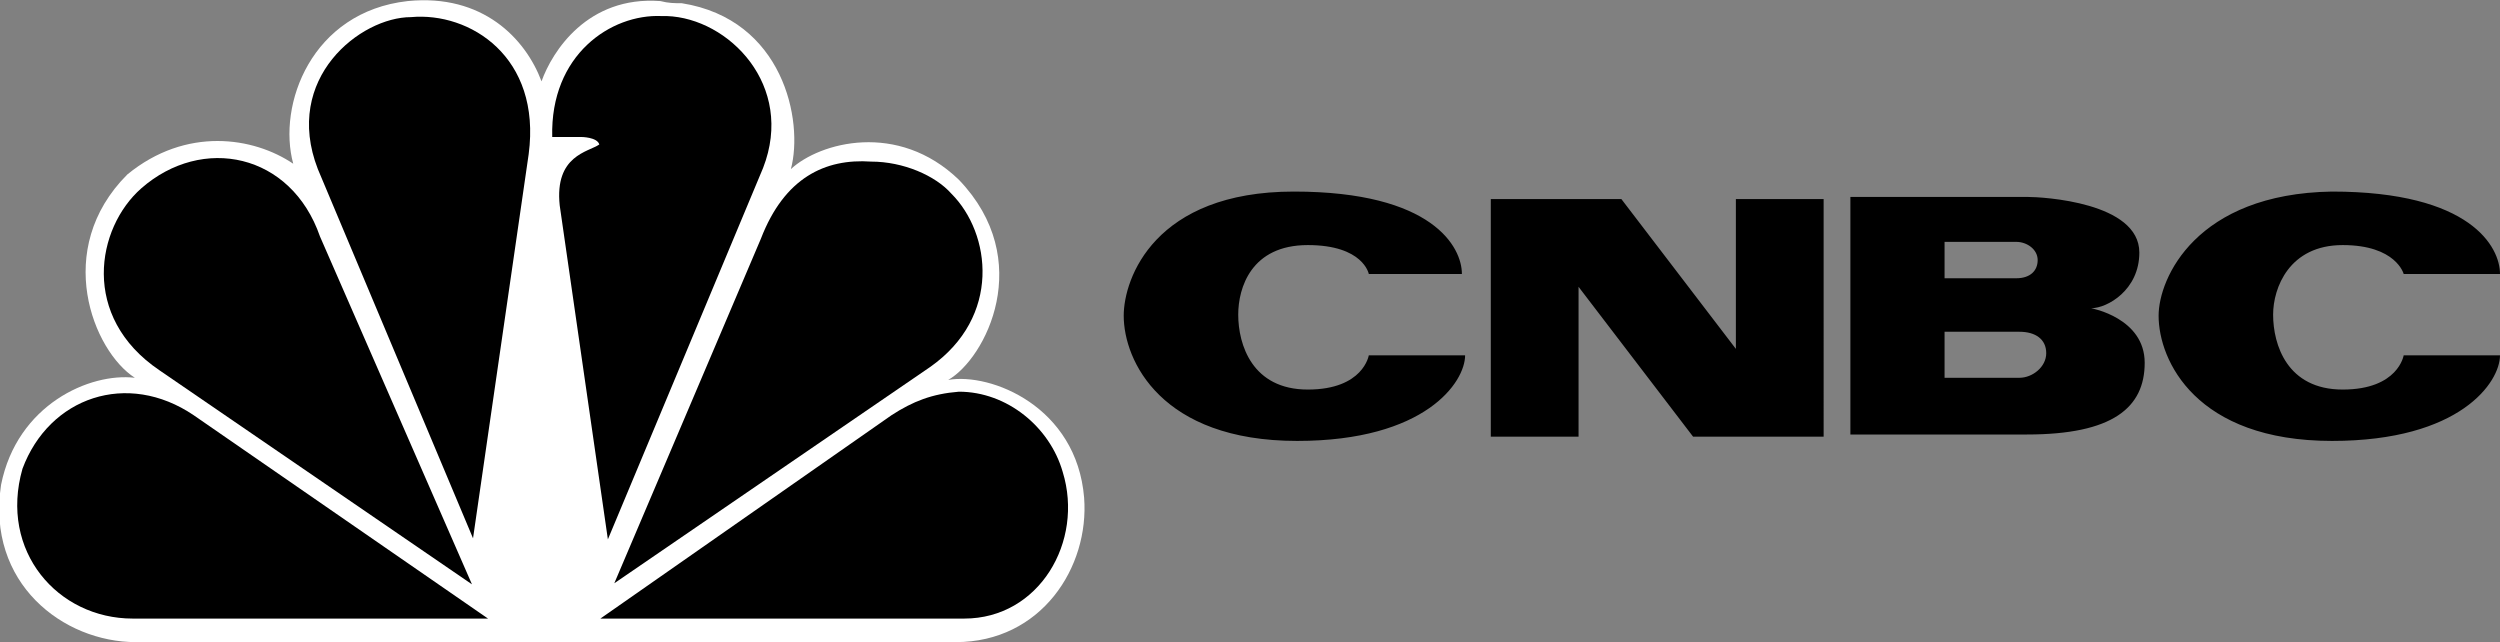
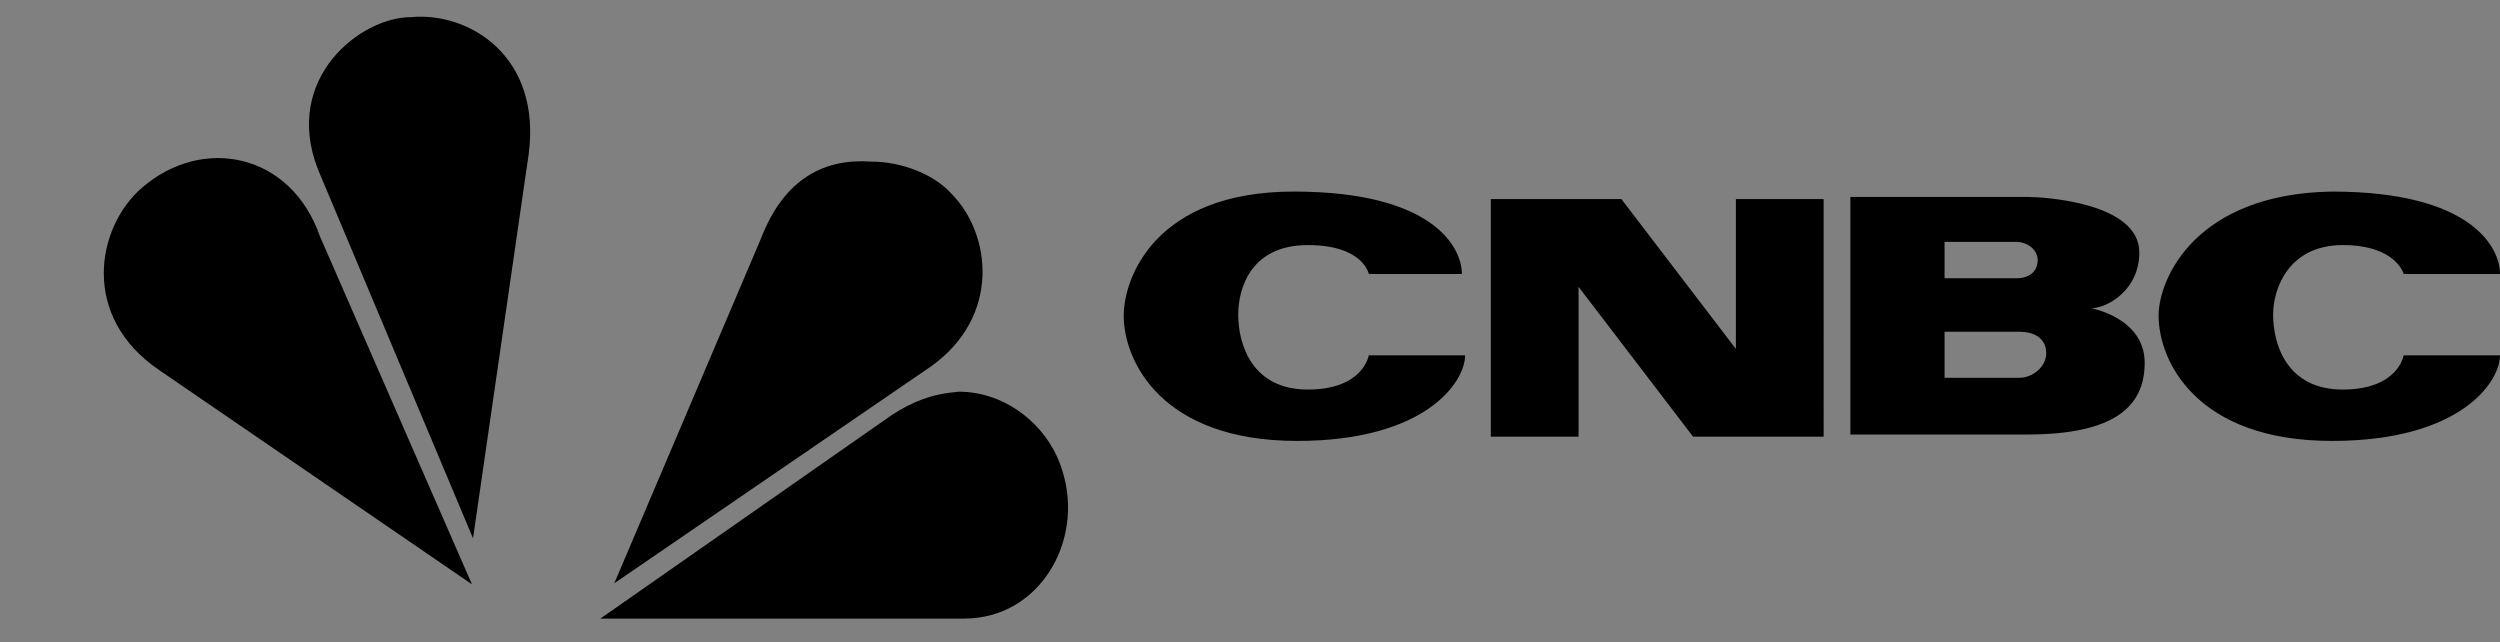
<svg xmlns="http://www.w3.org/2000/svg" version="1.1" id="Layer_1" x="0px" y="0px" viewBox="0 0 233.6 60" style="enable-background:new 0 0 233.6 60;" xml:space="preserve">
  <rect x="0" y="0" width="233.6" height="60" fill="#808080" stroke="none" />
  <style type="text/css">
	.st0{fill:#FFFFFF;}
</style>
  <g>
-     <path class="st0" d="M50.6,7.6c-1.5-4-5.5-8.2-12.5-7.5c-9,1-12.2,9.7-10.7,15.2c-3.7-2.5-10-3.5-15.5,1c-7,7-3.2,16.5,0.7,19   c-4.2-0.5-11,2.5-12.5,10C-1.3,54.5,5.9,60,12.7,60h76.6c8,0,12.5-7,12-13.5c-0.7-8.5-8.7-11.7-12.7-11c3.5-2,8.2-11.2,1-18.7   c-5.7-5.5-13-3.5-15.7-1c1.2-4.5-0.7-14-10.2-15.5c-0.7,0-1.2,0-2-0.2C54.9-0.4,51.6,4.8,50.6,7.6" />
    <path d="M13.2,17.6c-4.2,3.7-5.7,12,1.7,17l29.2,20L29.9,22.1C27.2,14.3,18.9,12.6,13.2,17.6" />
    <path d="M38.4,1.6c-4.7,0-12,5.7-8.7,14.2l14.5,34.5l5.2-35.9C50.6,5.3,43.9,1.1,38.4,1.6" />
-     <path d="M51.6,12.8h2.7c0,0,1.5,0,1.7,0.7c-1,0.7-4.2,1-3.7,5.7l4.5,31.2l14.5-34.7c3-7.7-3.2-14-9-14.2h-0.5   C57.1,1.3,51.4,5.1,51.6,12.8" />
    <path d="M71.1,22.3L57.4,54.5l29.5-20.2c6.7-4.7,5.7-12.5,2-16.2c-1.5-1.7-4.5-3-7.5-3C77.1,14.8,73.3,16.6,71.1,22.3" />
    <path d="M83.3,38.8l-27.2,19h34c7,0,11.2-7.2,9.2-13.7c-1.2-4.2-5.2-7.5-9.7-7.5C87.1,36.8,85.3,37.5,83.3,38.8" />
-     <path d="M12.4,57.8h33.2l-27.5-19c-6.2-4.2-13.5-1.7-16,5C-0.1,51.5,5.4,57.8,12.4,57.8" />
    <path d="M105,29.5c0,4.2,3.5,11.7,16.2,11.7c12,0,15.7-5.5,15.7-8h-9c0,0-0.5,3.2-5.7,3.2c-5.2,0-6.5-4.2-6.5-7   c0-2.5,1.2-6.5,6.5-6.5c5.2,0,5.7,2.7,5.7,2.7h8.7c0-2.5-2.7-7.7-15.7-7.7S105,26,105,29.5 M201.7,29.5c0,4.2,3.5,11.7,16.2,11.7   c12,0,15.7-5.5,15.7-8h-9c0,0-0.5,3.2-5.7,3.2s-6.5-4.2-6.5-7c0-2.5,1.5-6.5,6.5-6.5s5.7,2.7,5.7,2.7h9c0-2.5-2.7-7.7-15.7-7.7   C205.2,18.1,201.7,26,201.7,29.5 M162.2,18.6v14l-10.7-14h-12.2v22.2h8.2v-14l10.7,14h12.2V18.6H162.2 M188.7,35.3L188.7,35.3h-7   V31h7l0,0c1.5,0,2.5,0.7,2.5,2S189.9,35.3,188.7,35.3 M181.7,22.6h6.7l0,0c1,0,2,0.7,2,1.7s-0.7,1.7-2,1.7l0,0h-6.7V22.6z    M195.4,28.8c1.5,0,4.5-1.7,4.5-5.2c0-4.7-9-5.2-10.5-5.2h-16.5v22.2h16.5c8,0,11-2.5,11-6.7S195.4,28.8,195.4,28.8L195.4,28.8z" />
  </g>
</svg>